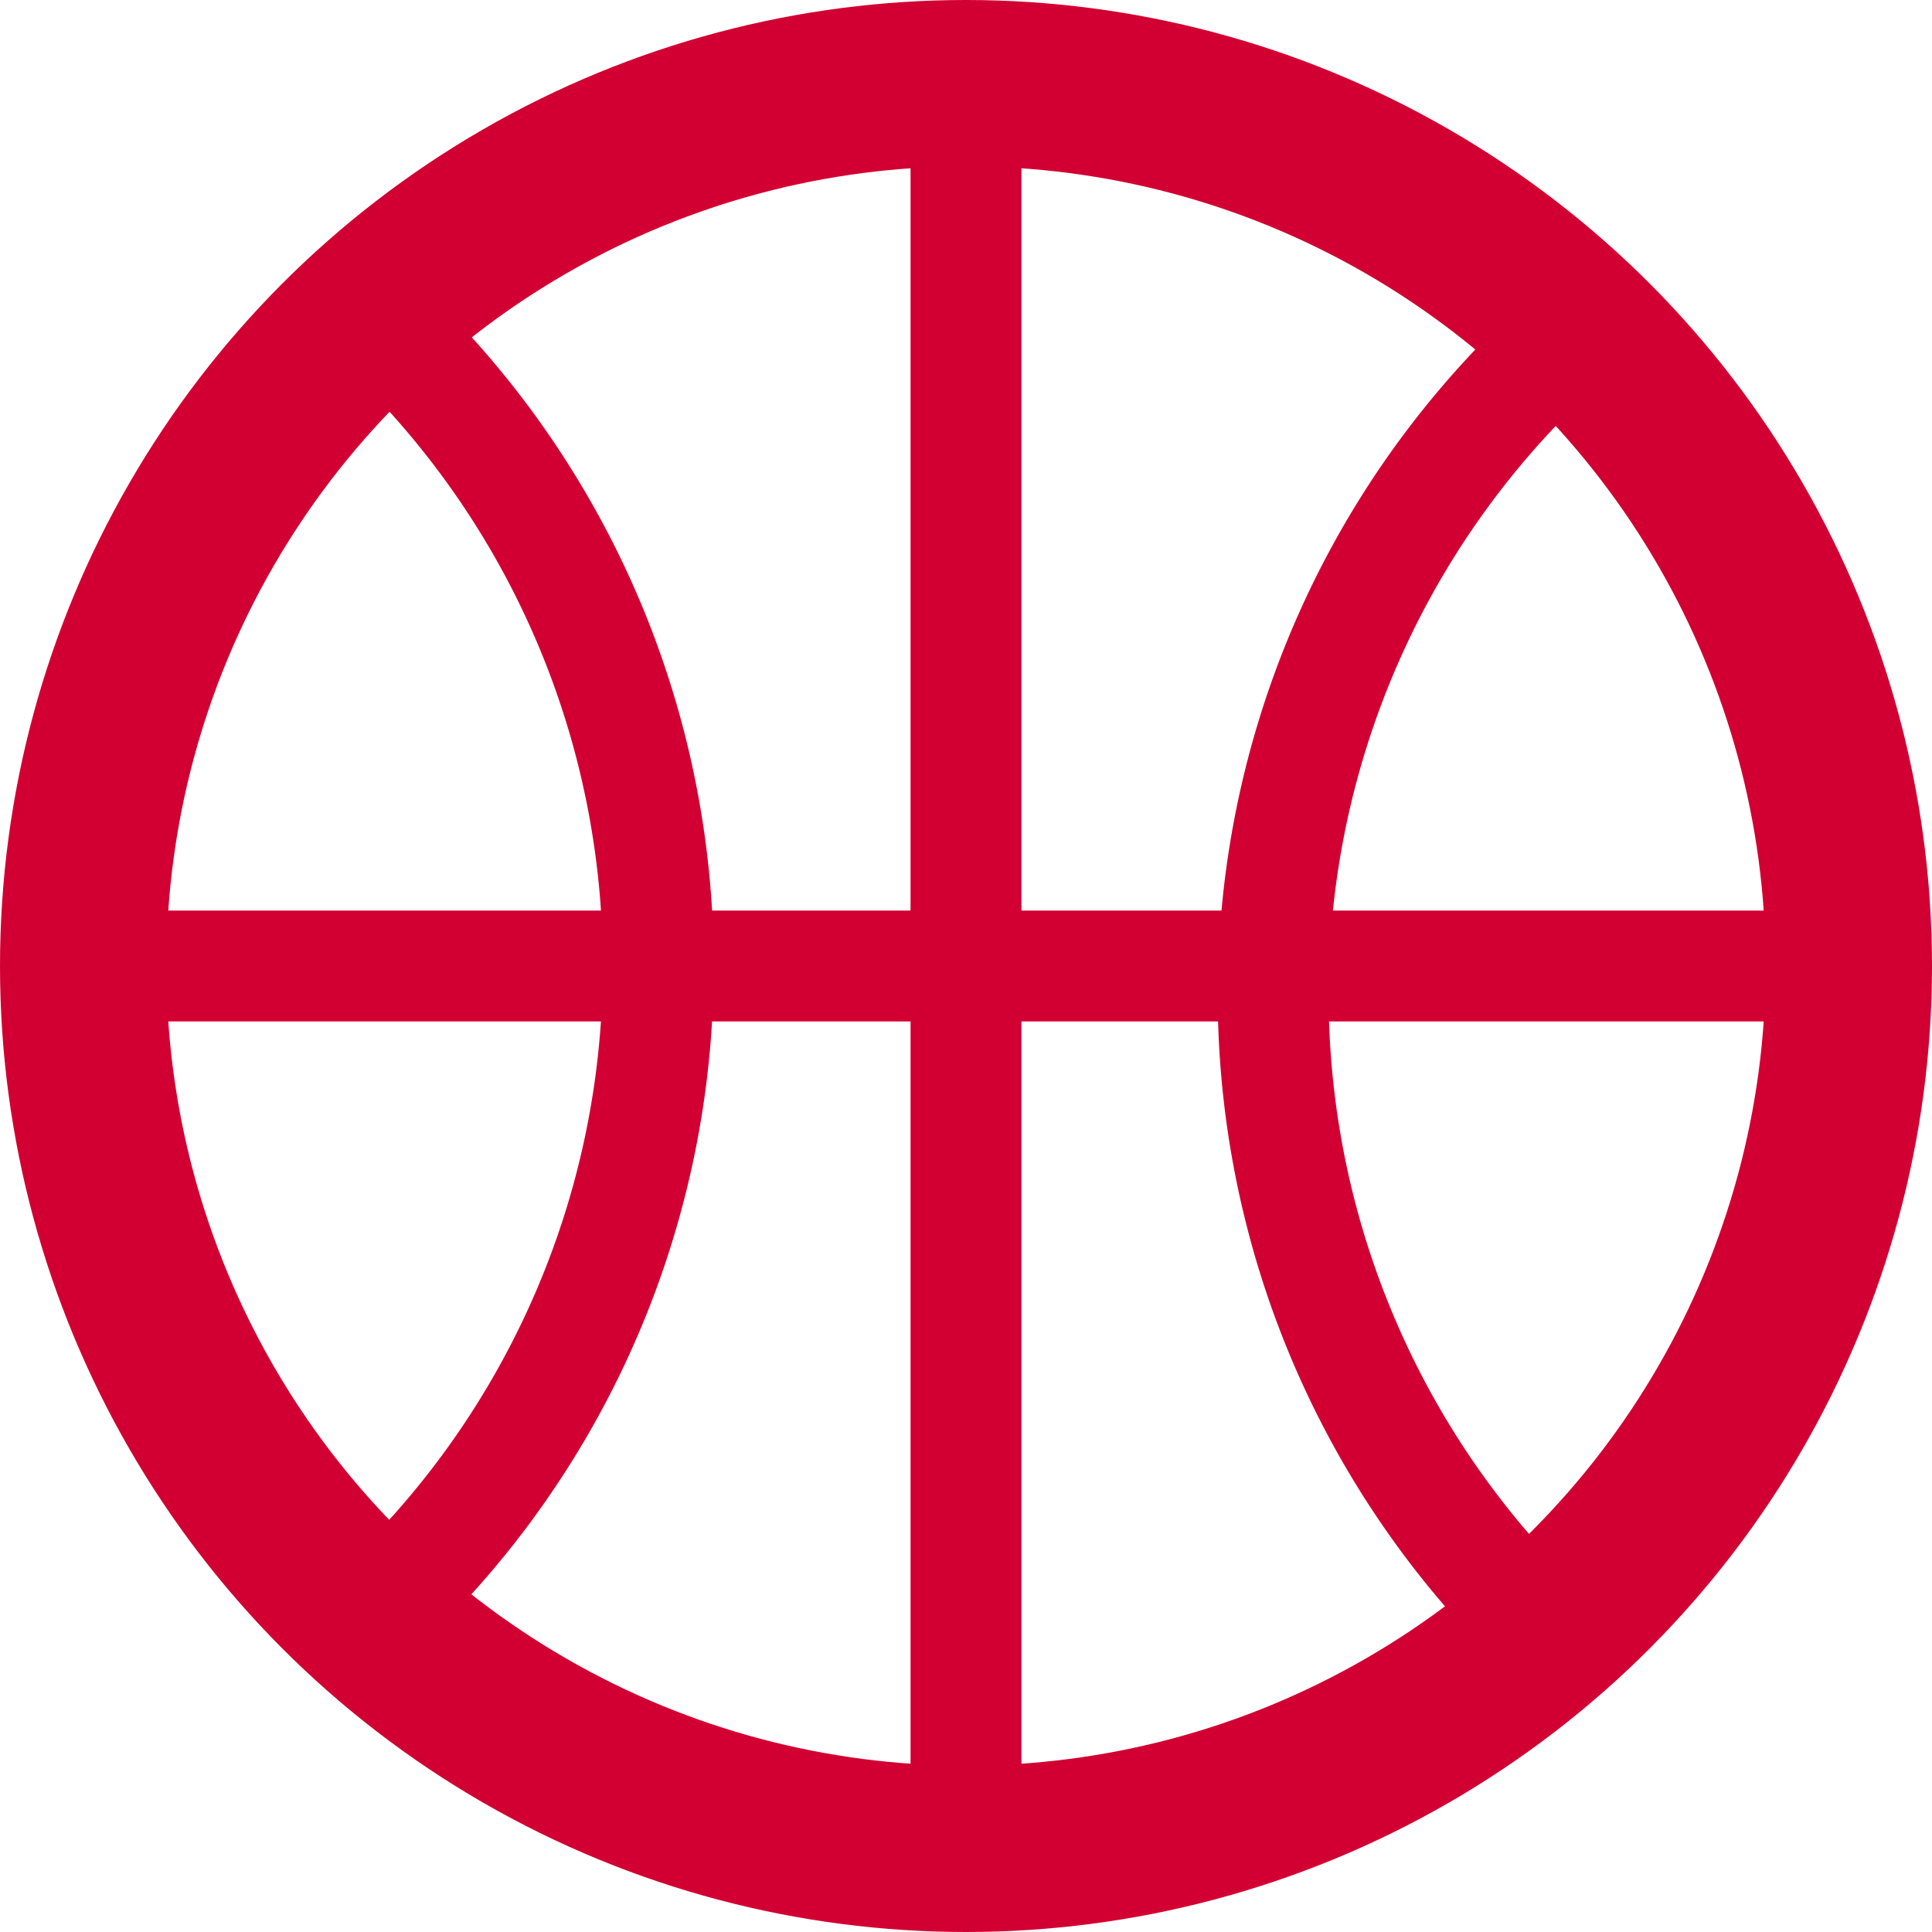
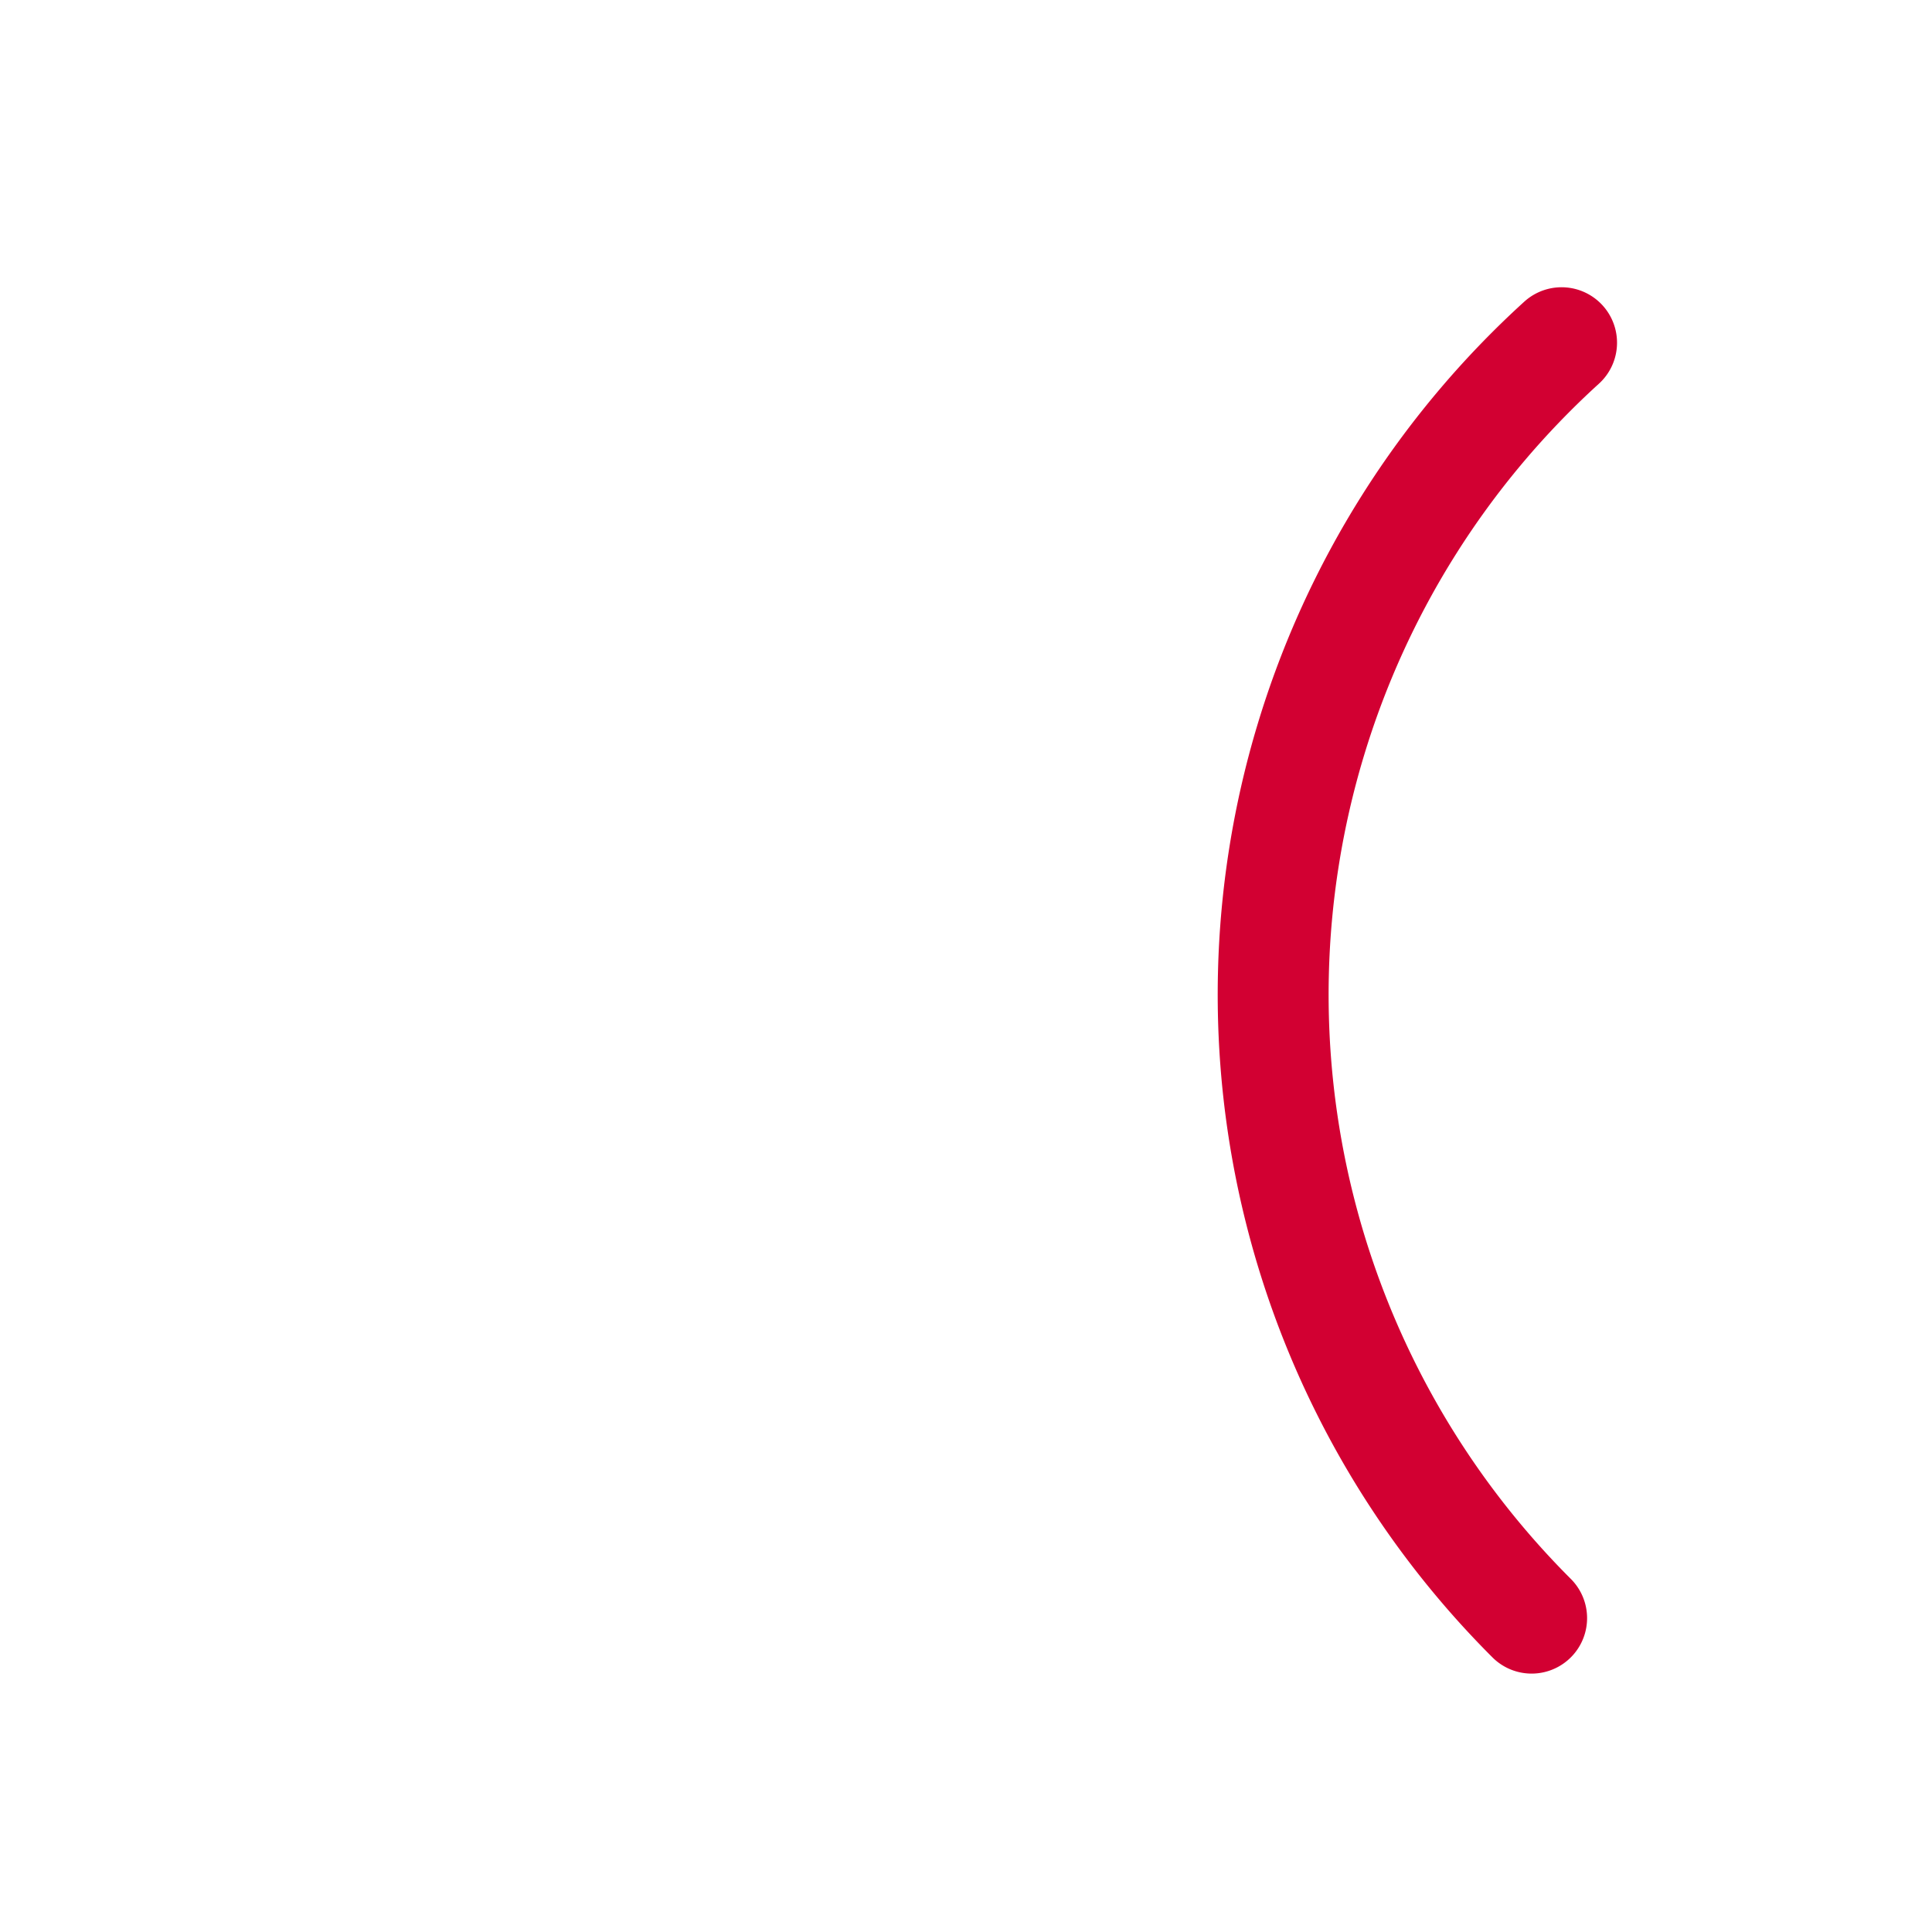
<svg xmlns="http://www.w3.org/2000/svg" viewBox="0 0 34.84 34.84">
  <defs>
    <style>.cls-1,.cls-2{fill:none;stroke:#D20032;stroke-linecap:round;}.cls-1{stroke-width:3px;}.cls-2{stroke-width:2px;}</style>
  </defs>
  <title>Zasób 11</title>
  <g id="Warstwa_2" data-name="Warstwa 2">
    <g id="Warstwa_1-2" data-name="Warstwa 1">
-       <circle class="cls-1" cx="17.42" cy="17.42" r="15.92" />
-       <line class="cls-2" x1="1.65" y1="17.42" x2="33.2" y2="17.42" />
-       <line class="cls-2" x1="17.42" y1="33.2" x2="17.42" y2="1.65" />
      <path class="cls-2" d="M28.16,6.18a15.89,15.89,0,0,0-.54,23" />
-       <path class="cls-2" d="M6.68,29.16a15.86,15.86,0,0,0,5.19-11.73A15.87,15.87,0,0,0,7.22,6.18" />
    </g>
  </g>
</svg>